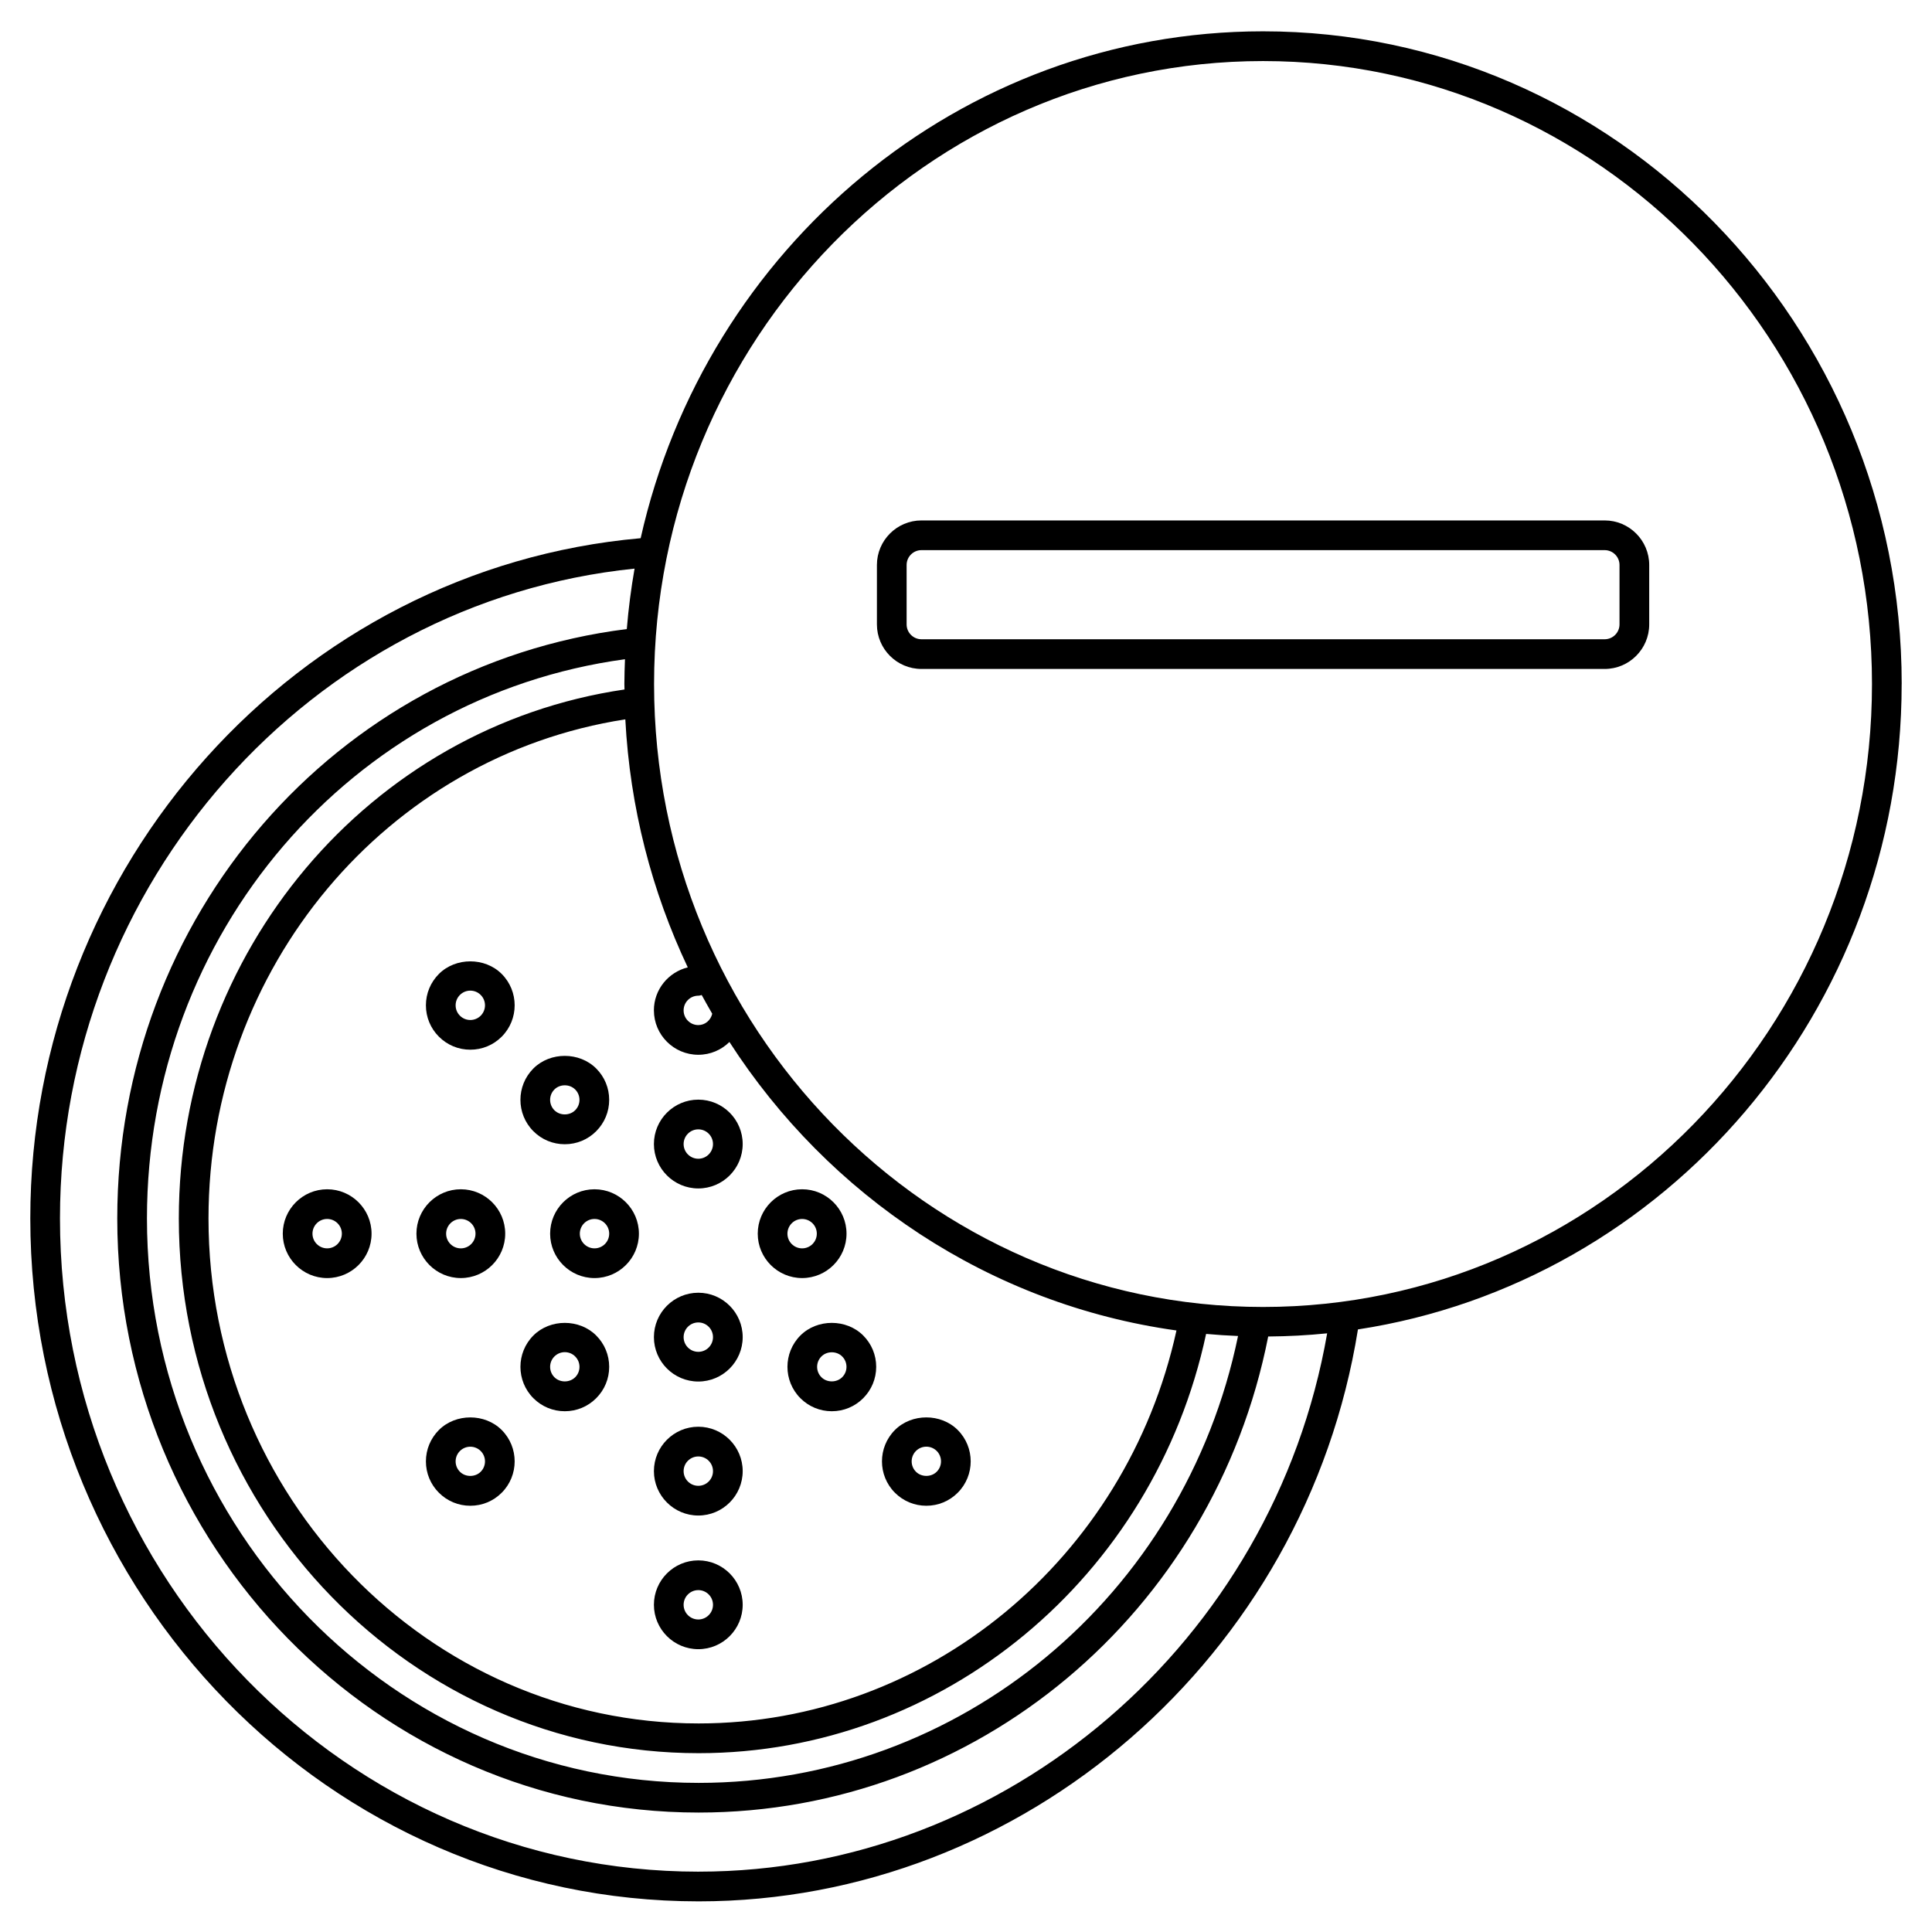
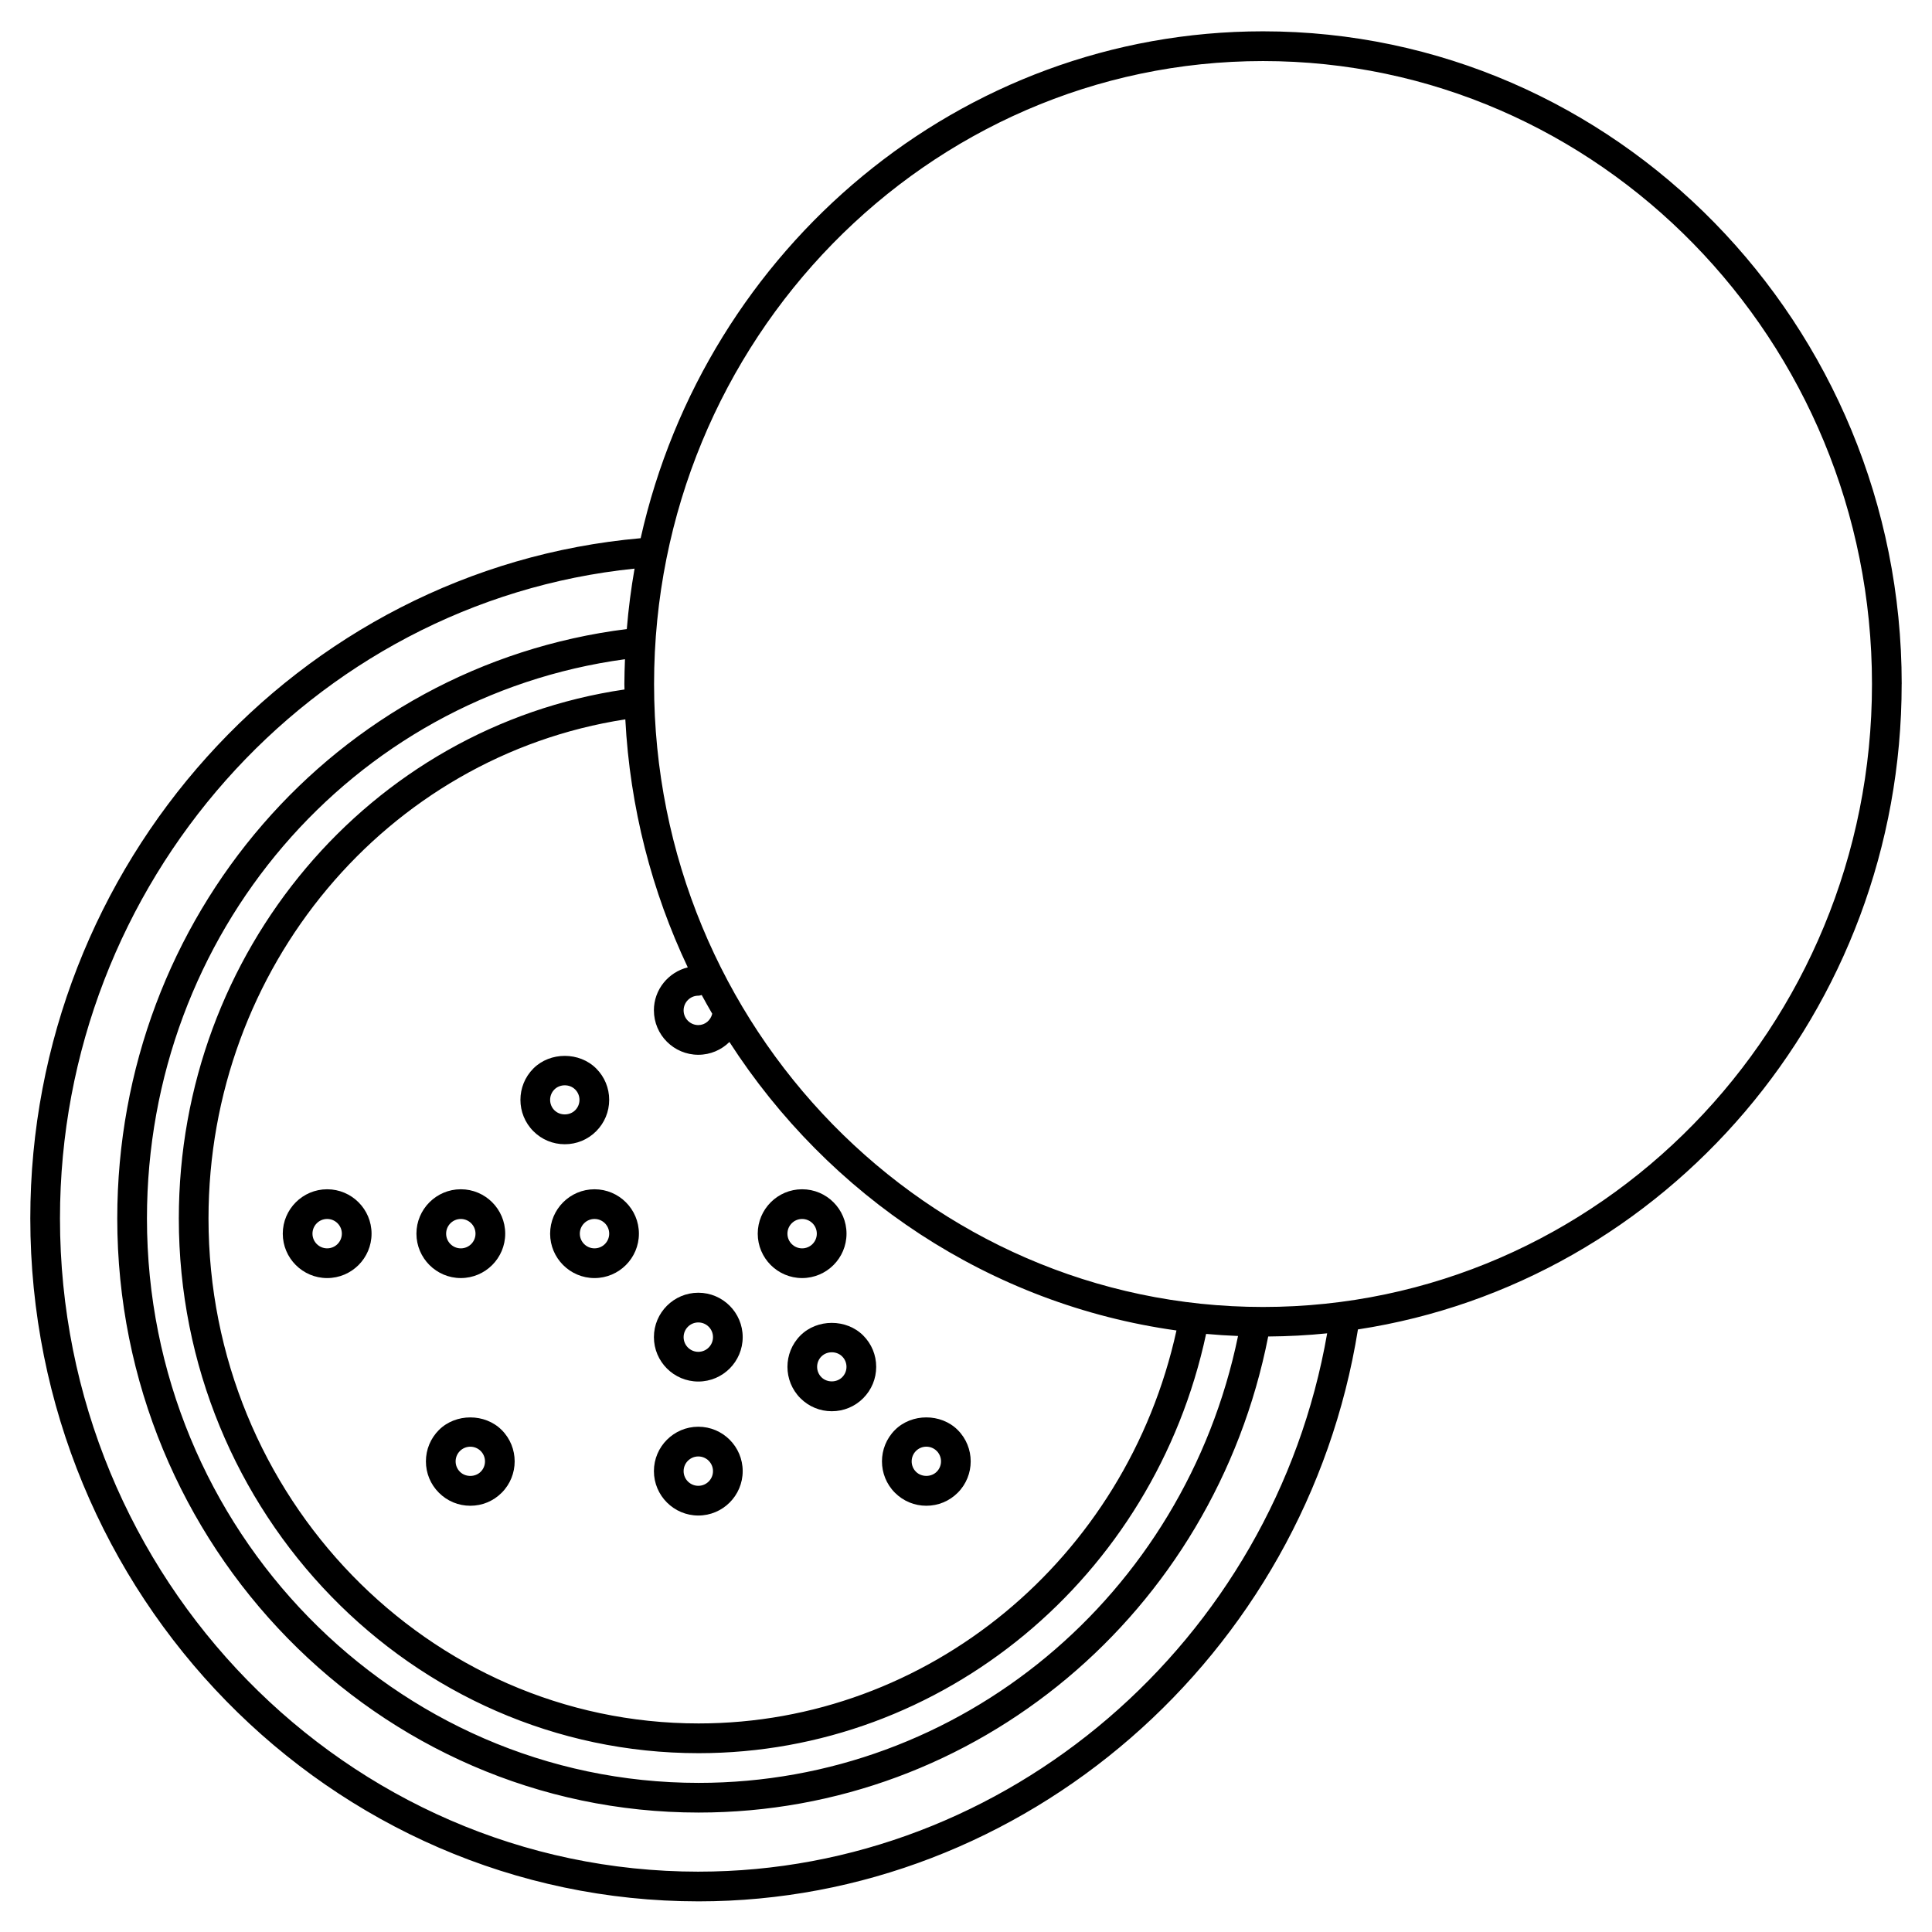
<svg xmlns="http://www.w3.org/2000/svg" fill="#000000" width="800px" height="800px" version="1.1" viewBox="144 144 512 512">
  <g>
-     <path d="m329.06 458.95c6.484 0 11.762-5.277 11.762-11.766s-5.277-11.766-11.762-11.766c-6.488 0-11.766 5.277-11.766 11.766 0.004 6.488 5.277 11.766 11.766 11.766zm0-15.66c2.144 0 3.891 1.742 3.891 3.894 0 2.148-1.742 3.894-3.891 3.894s-3.894-1.742-3.894-3.894c0.004-2.148 1.746-3.894 3.894-3.894z" />
    <path d="m329.06 510.12c6.484 0 11.762-5.277 11.762-11.766s-5.277-11.766-11.762-11.766c-6.488 0-11.766 5.277-11.766 11.766 0.004 6.488 5.277 11.766 11.766 11.766zm0-15.66c2.144 0 3.891 1.742 3.891 3.894 0 2.148-1.742 3.894-3.891 3.894s-3.894-1.742-3.894-3.894c0.004-2.148 1.746-3.894 3.894-3.894z" />
    <path d="m329.06 545.63c6.484 0 11.762-5.277 11.762-11.766 0-6.488-5.277-11.766-11.762-11.766-6.488 0-11.766 5.277-11.766 11.766 0.004 6.484 5.277 11.766 11.766 11.766zm0-15.656c2.144 0 3.891 1.742 3.891 3.894 0 2.148-1.75 3.887-3.891 3.887-2.148 0-3.894-1.742-3.894-3.894 0.004-2.144 1.746-3.887 3.894-3.887z" />
    <path d="m356.57 482.7c6.488 0 11.766-5.277 11.766-11.766s-5.277-11.766-11.766-11.766c-6.484 0-11.762 5.277-11.762 11.766 0 6.484 5.273 11.766 11.762 11.766zm0-15.66c2.148 0 3.894 1.742 3.894 3.894 0 2.148-1.742 3.894-3.894 3.894-2.144 0-3.891-1.742-3.891-3.894 0-2.148 1.742-3.894 3.891-3.894z" />
    <path d="m301.55 459.17c-6.484 0-11.762 5.277-11.762 11.766s5.277 11.766 11.762 11.766c6.488 0 11.766-5.277 11.766-11.766s-5.273-11.766-11.766-11.766zm0 15.656c-2.144 0-3.891-1.742-3.891-3.894 0-2.148 1.742-3.894 3.891-3.894 2.148 0 3.894 1.742 3.894 3.894s-1.746 3.894-3.894 3.894z" />
    <path d="m266.12 482.7c6.488 0 11.766-5.277 11.766-11.766s-5.277-11.766-11.766-11.766c-6.484 0-11.762 5.277-11.762 11.766 0.004 6.484 5.281 11.766 11.762 11.766zm0-15.66c2.148 0 3.894 1.742 3.894 3.894 0 2.148-1.742 3.894-3.894 3.894-2.144 0-3.891-1.742-3.891-3.894 0.004-2.148 1.746-3.894 3.891-3.894z" />
    <path d="m230.7 459.17c-6.484 0-11.762 5.277-11.762 11.766s5.277 11.766 11.762 11.766c6.488 0 11.766-5.277 11.766-11.766s-5.277-11.766-11.766-11.766zm0 15.656c-2.144 0-3.891-1.742-3.891-3.894 0-2.148 1.742-3.894 3.891-3.894s3.894 1.742 3.894 3.894c-0.004 2.152-1.746 3.894-3.894 3.894z" />
    <path d="m389.49 543.04c3.144 0 6.098-1.223 8.316-3.445 4.586-4.586 4.586-12.047 0-16.637-4.445-4.445-12.195-4.445-16.637 0-4.586 4.59-4.586 12.051 0 16.637 2.223 2.219 5.176 3.445 8.32 3.445zm-2.75-14.52c0.758-0.758 1.754-1.137 2.75-1.137 0.996 0 1.992 0.379 2.75 1.137 1.516 1.52 1.52 3.988 0 5.504-1.469 1.473-4.035 1.473-5.504 0-1.516-1.516-1.512-3.984 0.004-5.504z" />
    <path d="m356.12 497.91c-4.586 4.59-4.586 12.047 0 16.637 2.223 2.219 5.176 3.445 8.316 3.445 3.144 0 6.098-1.223 8.316-3.445s3.449-5.176 3.449-8.32c0-3.144-1.227-6.098-3.449-8.316-4.445-4.441-12.188-4.449-16.633 0zm12.207 8.316c0 1.039-0.406 2.016-1.141 2.75-1.469 1.469-4.031 1.477-5.504 0-1.516-1.516-1.516-3.988 0-5.5 1.469-1.477 4.035-1.477 5.504 0 0.742 0.734 1.141 1.715 1.141 2.75z" />
    <path d="m285.36 443.79c2.223 2.227 5.176 3.445 8.316 3.445 3.144 0 6.098-1.223 8.316-3.445s3.449-5.176 3.449-8.32c0-3.144-1.227-6.098-3.449-8.316-4.441-4.441-12.188-4.453-16.637 0-4.582 4.59-4.582 12.047 0.004 16.637zm5.562-11.066c1.469-1.477 4.035-1.477 5.504 0 0.738 0.734 1.141 1.711 1.141 2.75s-0.406 2.016-1.141 2.75c-1.469 1.469-4.027 1.477-5.504 0-1.512-1.516-1.512-3.984 0-5.5z" />
-     <path d="m260.32 402.1c-2.219 2.219-3.449 5.176-3.449 8.32 0 3.141 1.227 6.098 3.449 8.316 2.219 2.219 5.172 3.445 8.316 3.445 3.144 0 6.098-1.223 8.316-3.445 4.586-4.59 4.586-12.051 0-16.637-4.441-4.441-12.188-4.441-16.633 0zm11.07 11.07c-1.516 1.52-3.992 1.52-5.504 0-0.738-0.734-1.141-1.711-1.141-2.75s0.406-2.016 1.141-2.75c0.734-0.734 1.715-1.141 2.75-1.141 1.035 0 2.019 0.406 2.75 1.141 1.523 1.512 1.52 3.981 0.004 5.5z" />
    <path d="m260.32 522.96c-2.219 2.223-3.449 5.176-3.449 8.32 0 3.144 1.227 6.098 3.449 8.316 2.219 2.219 5.172 3.445 8.316 3.445 3.144 0 6.098-1.223 8.316-3.445 4.586-4.586 4.586-12.047 0-16.637-4.441-4.441-12.188-4.441-16.633 0zm11.07 11.07c-1.469 1.473-4.035 1.477-5.504 0-0.738-0.734-1.141-1.711-1.141-2.75 0-1.039 0.406-2.016 1.141-2.75 0.758-0.758 1.754-1.137 2.75-1.137 0.996 0 1.992 0.379 2.75 1.137 1.52 1.516 1.523 3.984 0.004 5.5z" />
-     <path d="m285.36 497.91c-4.586 4.59-4.586 12.047 0 16.637 2.223 2.219 5.176 3.445 8.316 3.445 3.144 0 6.098-1.223 8.316-3.445 2.223-2.223 3.449-5.176 3.449-8.316s-1.227-6.098-3.449-8.316c-4.438-4.445-12.184-4.453-16.633-0.004zm11.07 11.07c-1.469 1.473-4.035 1.477-5.504 0-1.516-1.516-1.516-3.988 0-5.504 0.734-0.734 1.715-1.141 2.75-1.141 1.043 0 2.019 0.406 2.75 1.141 0.738 0.734 1.141 1.711 1.141 2.75 0.004 1.039-0.398 2.016-1.137 2.754z" />
-     <path d="m329.06 581.05c6.484 0 11.762-5.277 11.762-11.766 0-6.488-5.277-11.766-11.762-11.766-6.488 0-11.766 5.277-11.766 11.766 0.004 6.488 5.277 11.766 11.766 11.766zm0-15.652c2.144 0 3.891 1.742 3.891 3.894 0 2.144-1.75 3.887-3.891 3.887-2.148 0-3.894-1.742-3.894-3.894 0.004-2.148 1.746-3.887 3.894-3.887z" />
    <path d="m647.97 325.26c0-95.375-75.926-172.96-169.25-172.96-80.324 0-147.71 57.504-164.94 134.33-90.934 8.02-161.75 86.586-161.75 180.24 0 99.809 79.457 181.01 177.12 181.01 86.266 0 160.83-64.961 174.72-151.57 81.434-12.457 144.09-84.406 144.09-171.04zm-318.91 82.609c0.32 0 0.602-0.109 0.898-0.18 0.895 1.68 1.852 3.316 2.793 4.965-0.41 1.715-1.871 3.004-3.691 3.004-2.148 0-3.894-1.742-3.894-3.894 0.004-2.152 1.746-3.894 3.894-3.894zm-11.766 3.891c0 6.488 5.277 11.766 11.766 11.766 3.219 0 6.129-1.297 8.246-3.391 26.297 40.797 69.016 69.574 118.47 76.453-13.305 60.59-65.906 104.14-126.63 104.14-71.621 0-129.89-60.031-129.89-133.82 0-66.438 47.195-122.51 110.46-132.27 1.23 23.441 7.047 45.66 16.551 65.727-5.141 1.266-8.98 5.879-8.98 11.398zm-7.793-85.039c-67.578 9.918-118.11 69.52-118.11 140.19 0 78.133 61.801 141.7 137.76 141.7 64.684 0 120.66-46.52 134.48-111.11 2.801 0.254 5.625 0.441 8.465 0.551-14.234 68.895-73.629 118.43-142.95 118.43-80.609 0-146.2-67.098-146.2-149.57 0-75.473 54.145-138.36 126.68-148.21-0.074 2.18-0.16 4.363-0.16 6.562 0 0.488 0.031 0.973 0.035 1.461zm19.645 313.29c-93.324 0-169.25-77.668-169.25-173.14 0-88.797 66.484-163.4 152.27-172.18-0.922 5.262-1.613 10.602-2.059 16.016-77.199 9.695-135.03 76.234-135.03 156.2 0 86.812 69.117 157.44 154.07 157.44 73.551 0 136.49-52.863 150.94-126.16 5.266-0.043 10.48-0.312 15.625-0.84-14.219 81.684-84.906 142.66-166.57 142.66zm149.57-149.65c-88.98 0-161.38-74.059-161.38-165.09 0-91.031 72.395-165.09 161.38-165.09s161.38 74.059 161.38 165.09c0 91.031-72.395 165.09-161.38 165.09z" />
-     <path d="m569.25 281.92h-181.05c-6.512 0-11.809 5.297-11.809 11.809v15.742c0 6.512 5.297 11.809 11.809 11.809h181.05c6.512 0 11.809-5.297 11.809-11.809v-15.742c0-6.512-5.297-11.809-11.809-11.809zm3.938 27.551c0 2.168-1.762 3.938-3.938 3.938h-181.05c-2.172 0-3.938-1.766-3.938-3.938v-15.742c0-2.168 1.762-3.938 3.938-3.938h181.05c2.172 0 3.938 1.766 3.938 3.938z" />
  </g>
</svg>